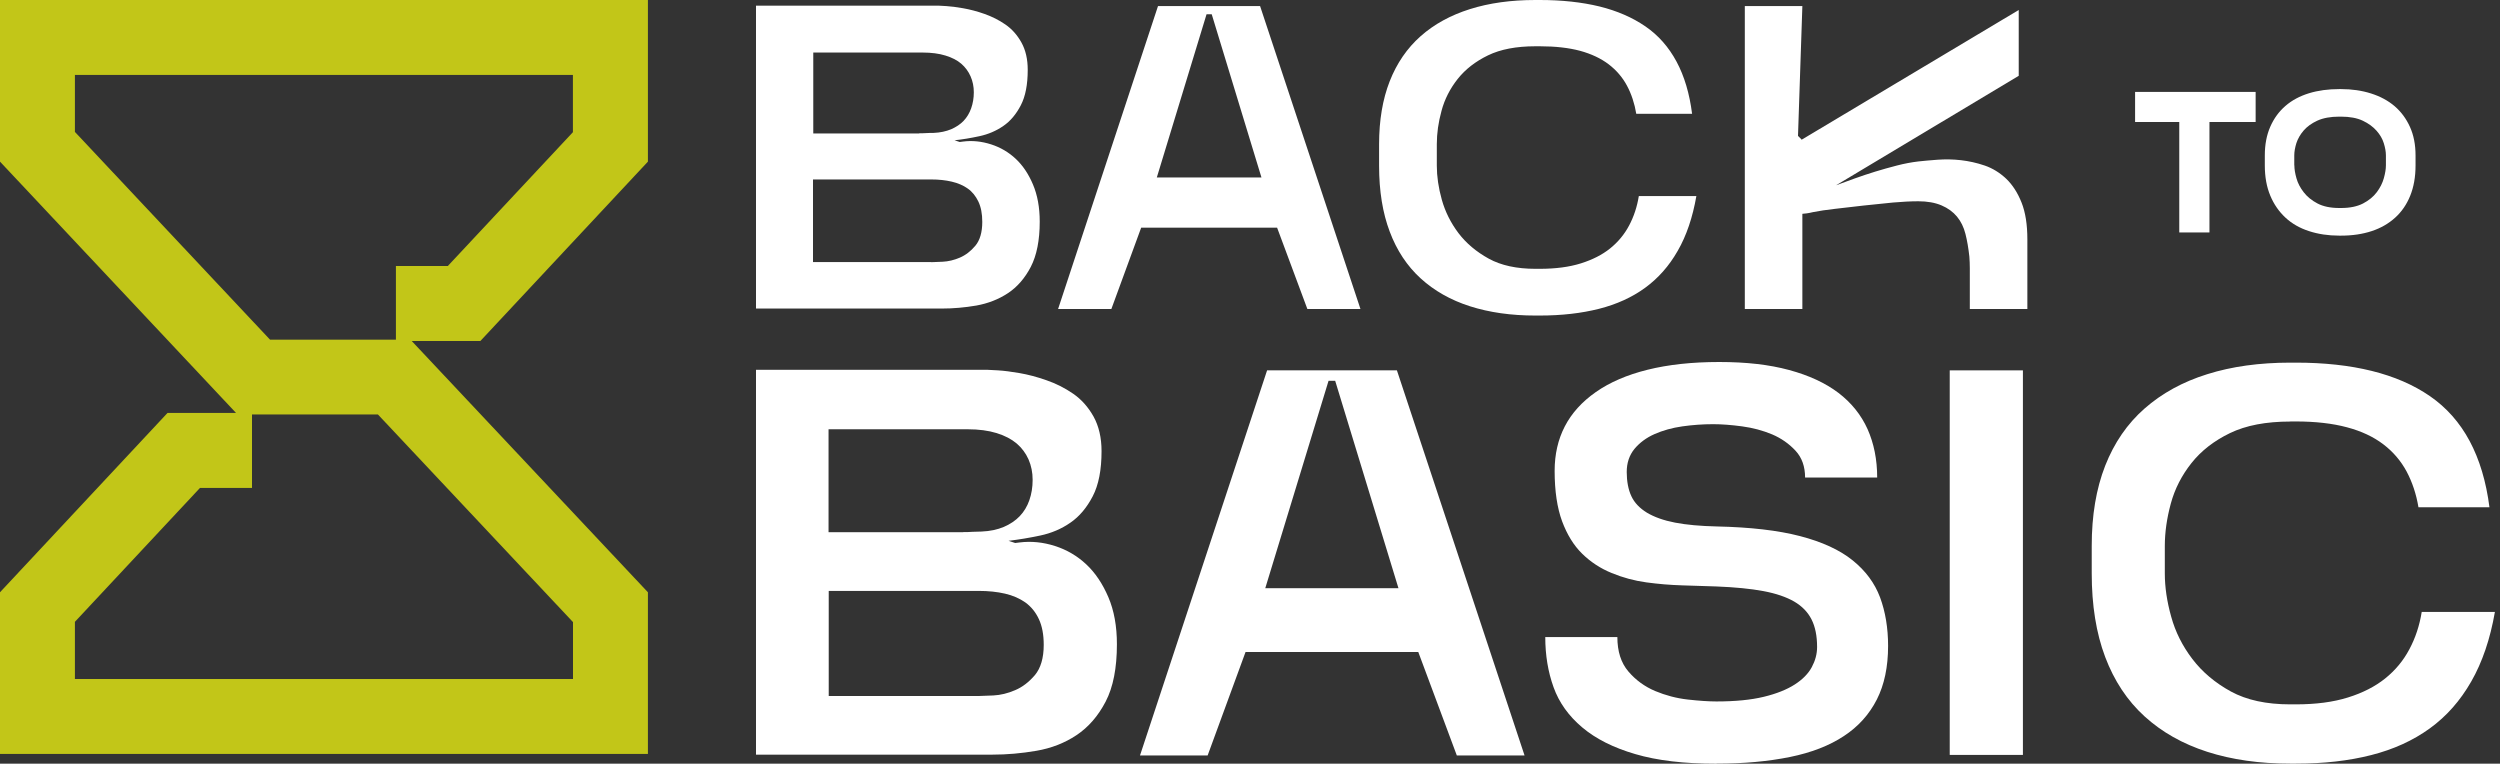
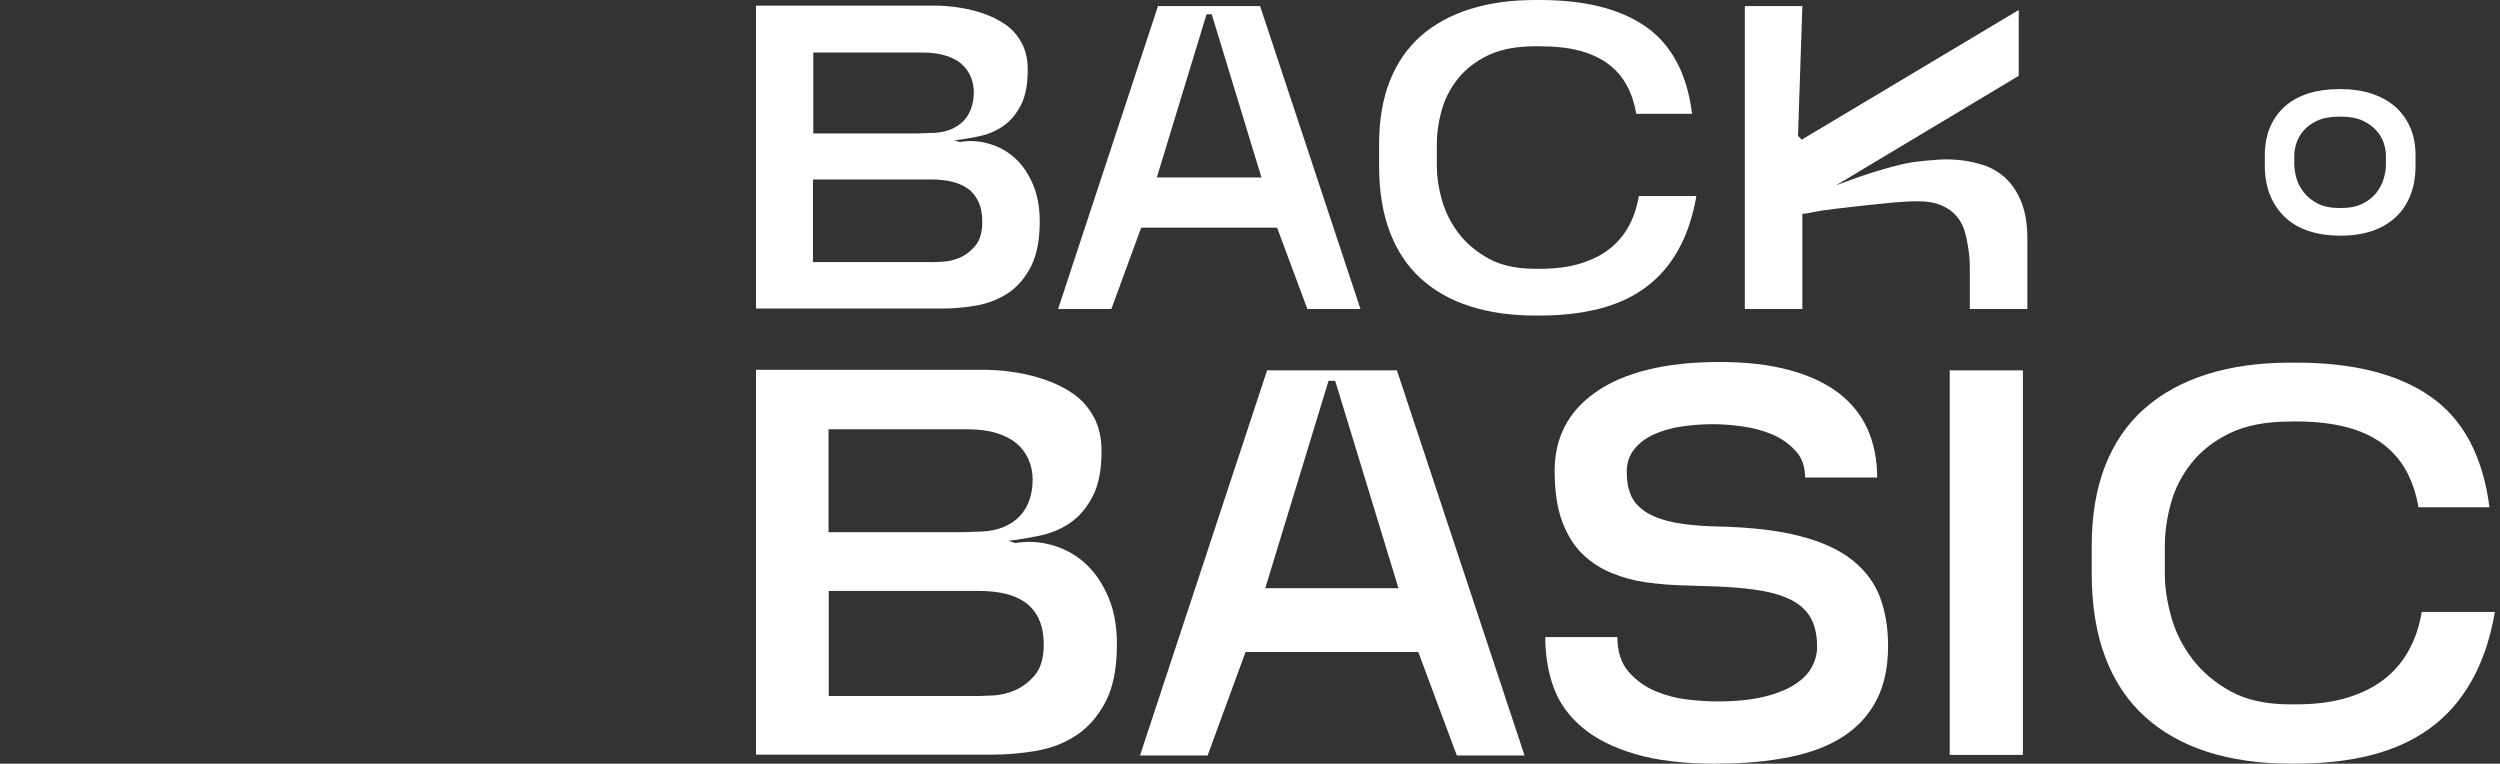
<svg xmlns="http://www.w3.org/2000/svg" width="275" height="84" viewBox="0 0 275 84" fill="none">
  <rect x="0" y="0" width="275" height="84" fill="#333333" stroke="none" />
  <g clip-path="url(#clip0_1_5)">
-     <path d="M243.03 25.57H239.72V13.42H234.86V10.11H248.12V13.42H243.04V25.57H243.03Z" fill="white" />
    <path d="M249.13 17.09C249.13 15.9 249.33 14.85 249.73 13.94C250.13 13.03 250.68 12.27 251.4 11.65C252.11 11.03 252.98 10.57 253.98 10.26C254.99 9.95 256.1 9.8 257.33 9.8H257.51C258.7 9.8 259.8 9.96 260.81 10.28C261.82 10.6 262.68 11.06 263.41 11.68C264.13 12.3 264.69 13.06 265.1 13.97C265.51 14.88 265.71 15.92 265.71 17.1V18.2C265.71 19.47 265.51 20.58 265.12 21.54C264.73 22.5 264.18 23.3 263.46 23.95C262.74 24.6 261.89 25.09 260.89 25.42C259.89 25.75 258.77 25.92 257.53 25.92H257.31C256.1 25.92 254.99 25.75 253.98 25.42C252.97 25.09 252.11 24.6 251.4 23.94C250.69 23.28 250.13 22.48 249.73 21.52C249.33 20.56 249.13 19.46 249.13 18.21V17.11V17.09ZM252.38 18.19C252.38 18.6 252.46 19.08 252.61 19.61C252.76 20.15 253.03 20.66 253.41 21.15C253.79 21.64 254.29 22.05 254.92 22.38C255.55 22.71 256.35 22.88 257.31 22.88H257.53C258.5 22.88 259.3 22.71 259.94 22.38C260.57 22.05 261.07 21.64 261.44 21.15C261.81 20.66 262.07 20.15 262.22 19.61C262.37 19.07 262.45 18.6 262.45 18.19V17.09C262.45 16.69 262.37 16.25 262.22 15.76C262.07 15.27 261.8 14.81 261.42 14.38C261.04 13.95 260.54 13.58 259.91 13.28C259.28 12.98 258.47 12.83 257.5 12.83H257.32C256.35 12.83 255.55 12.98 254.91 13.27C254.28 13.56 253.77 13.93 253.4 14.36C253.03 14.79 252.76 15.26 252.6 15.75C252.45 16.24 252.37 16.69 252.37 17.09V18.19H252.38Z" fill="white" />
    <path d="M83.16 33.94V0.62H103.2C103.3 0.62 103.6 0.64 104.1 0.67C104.61 0.7 105.23 0.78 105.96 0.91C106.69 1.04 107.47 1.24 108.29 1.53C109.11 1.82 109.88 2.2 110.6 2.7C111.31 3.19 111.9 3.85 112.36 4.68C112.82 5.51 113.05 6.51 113.05 7.68C113.05 9.3 112.8 10.6 112.29 11.58C111.78 12.56 111.14 13.33 110.36 13.86C109.58 14.4 108.71 14.77 107.74 14.98C106.77 15.19 105.86 15.34 105 15.43L105.57 15.62L105.95 15.57C106.96 15.44 107.99 15.55 109.02 15.88C110.05 16.21 110.96 16.75 111.73 17.47C112.51 18.2 113.14 19.14 113.63 20.3C114.12 21.46 114.37 22.82 114.37 24.37C114.37 26.43 114.04 28.09 113.39 29.35C112.74 30.6 111.9 31.57 110.87 32.25C109.84 32.93 108.68 33.38 107.4 33.61C106.11 33.83 104.85 33.94 103.62 33.94H83.15H83.16ZM101.11 14.66C101.36 14.66 101.63 14.66 101.9 14.64C102.17 14.62 102.43 14.62 102.69 14.62C103.42 14.59 104.06 14.45 104.62 14.22C105.17 13.98 105.64 13.67 106 13.29C106.36 12.91 106.64 12.45 106.83 11.91C107.02 11.37 107.12 10.78 107.12 10.15C107.12 9.52 107 8.93 106.76 8.39C106.52 7.85 106.18 7.39 105.74 7.01C105.3 6.63 104.72 6.33 104 6.11C103.29 5.89 102.45 5.78 101.5 5.78H89.46V14.68H101.12L101.11 14.66ZM102.44 28.84C102.66 28.84 103.08 28.82 103.7 28.79C104.32 28.76 104.95 28.61 105.58 28.34C106.21 28.07 106.79 27.63 107.29 27.03C107.79 26.43 108.05 25.55 108.05 24.41C108.05 23.52 107.91 22.78 107.62 22.17C107.33 21.57 106.95 21.09 106.45 20.74C105.96 20.39 105.37 20.14 104.69 19.98C104.01 19.82 103.25 19.74 102.43 19.74H89.43V28.83H102.43L102.44 28.84Z" fill="white" />
    <path d="M149.66 33.99H143.81L140.48 25.04H125.53L122.25 33.99H116.39L127.38 0.67H138.61L149.65 33.99H149.66ZM127.24 19.52H138.76L133.29 1.57H132.72L127.25 19.52H127.24Z" fill="white" />
    <path d="M168.89 5.09C166.8 5.09 165.06 5.42 163.68 6.09C162.3 6.76 161.19 7.62 160.35 8.68C159.51 9.74 158.91 10.91 158.57 12.18C158.22 13.45 158.05 14.67 158.05 15.85V18.23C158.05 19.4 158.23 20.65 158.6 21.97C158.97 23.29 159.58 24.51 160.43 25.64C161.29 26.77 162.4 27.7 163.76 28.45C165.12 29.2 166.84 29.57 168.9 29.57H169.38C171.12 29.57 172.63 29.37 173.9 28.97C175.17 28.57 176.24 28.03 177.11 27.33C177.98 26.63 178.68 25.79 179.2 24.81C179.72 23.83 180.08 22.75 180.27 21.57H186.6C186.19 23.92 185.51 25.93 184.55 27.59C183.6 29.26 182.4 30.61 180.96 31.66C179.52 32.71 177.82 33.48 175.89 33.97C173.95 34.46 171.78 34.71 169.37 34.71H168.89C166.22 34.71 163.83 34.37 161.7 33.69C159.57 33.01 157.76 31.98 156.27 30.62C154.78 29.26 153.64 27.54 152.87 25.48C152.09 23.42 151.7 21.01 151.7 18.24V15.86C151.7 13.23 152.09 10.92 152.87 8.93C153.65 6.95 154.78 5.3 156.27 3.98C157.76 2.66 159.57 1.67 161.7 1C163.83 0.33 166.22 0 168.89 0H169.37C171.81 0 174 0.24 175.94 0.71C177.88 1.19 179.56 1.92 180.99 2.9C182.42 3.88 183.56 5.18 184.42 6.78C185.28 8.38 185.85 10.3 186.13 12.52H179.99C179.8 11.38 179.46 10.35 178.97 9.43C178.48 8.51 177.8 7.72 176.95 7.07C176.09 6.42 175.05 5.93 173.81 5.59C172.57 5.26 171.1 5.09 169.38 5.09H168.9H168.89Z" fill="white" />
    <path d="M208.21 22.28C207.16 22.38 206.09 22.49 205 22.61C203.91 22.73 202.87 22.86 201.88 22.97C200.9 23.08 200.09 23.2 199.45 23.33C199.2 23.39 198.96 23.44 198.74 23.47C198.52 23.5 198.36 23.52 198.26 23.52V33.99H191.93V0.67H198.26L197.78 14.95L198.16 15.33V15.38L222.06 1.1V8.34L201.97 20.38C202.57 20.16 203.25 19.91 203.99 19.64C204.74 19.37 205.5 19.12 206.27 18.88C207.05 18.64 207.84 18.42 208.65 18.21C209.46 18 210.25 17.85 211.01 17.76C211.58 17.7 212.29 17.63 213.13 17.57C213.97 17.51 214.83 17.52 215.7 17.62C216.57 17.72 217.44 17.91 218.32 18.21C219.19 18.51 219.98 19 220.68 19.66C221.38 20.33 221.94 21.2 222.37 22.28C222.8 23.36 223.01 24.71 223.01 26.33V33.99H216.68V29.49C216.68 29.06 216.66 28.64 216.63 28.23C216.53 27.31 216.39 26.48 216.2 25.73C216.01 24.98 215.7 24.35 215.27 23.83C214.84 23.31 214.27 22.89 213.56 22.59C212.85 22.29 212 22.14 211.01 22.14C210.18 22.14 209.25 22.19 208.2 22.28H208.21Z" fill="white" />
    <path d="M83.16 83.04V40.68H108.64C108.76 40.68 109.14 40.7 109.79 40.74C110.44 40.78 111.22 40.88 112.15 41.04C113.08 41.2 114.07 41.46 115.12 41.83C116.17 42.19 117.15 42.69 118.05 43.31C118.96 43.94 119.7 44.77 120.29 45.82C120.87 46.87 121.17 48.14 121.17 49.63C121.17 51.69 120.85 53.34 120.2 54.59C119.55 55.84 118.74 56.81 117.75 57.49C116.76 58.18 115.65 58.65 114.42 58.91C113.19 59.17 112.03 59.36 110.94 59.49L111.67 59.73L112.15 59.67C113.44 59.51 114.74 59.64 116.05 60.06C117.36 60.48 118.51 61.16 119.5 62.09C120.49 63.02 121.29 64.22 121.92 65.69C122.55 67.16 122.86 68.89 122.86 70.86C122.86 73.48 122.45 75.59 121.62 77.18C120.79 78.77 119.72 80 118.41 80.87C117.1 81.74 115.63 82.31 113.99 82.59C112.36 82.87 110.75 83.01 109.18 83.01H83.16V83.04ZM105.97 58.53C106.29 58.53 106.63 58.53 106.97 58.5C107.31 58.48 107.65 58.47 107.97 58.47C108.9 58.43 109.71 58.26 110.42 57.96C111.12 57.66 111.71 57.26 112.17 56.78C112.63 56.3 112.99 55.71 113.23 55.02C113.47 54.33 113.59 53.59 113.59 52.78C113.59 51.97 113.44 51.23 113.14 50.54C112.84 49.86 112.4 49.27 111.84 48.79C111.27 48.31 110.54 47.92 109.63 47.64C108.72 47.36 107.66 47.22 106.45 47.22H91.14V58.54H105.96L105.97 58.53ZM107.67 76.56C107.95 76.56 108.49 76.54 109.27 76.5C110.06 76.46 110.85 76.27 111.66 75.92C112.47 75.58 113.19 75.02 113.84 74.26C114.48 73.49 114.81 72.38 114.81 70.93C114.81 69.8 114.63 68.85 114.27 68.09C113.91 67.32 113.41 66.72 112.79 66.27C112.16 65.83 111.42 65.5 110.55 65.3C109.68 65.1 108.72 65 107.68 65H91.16V76.56H107.68H107.67Z" fill="white" />
    <path d="M167.69 83.1H160.25L156.01 71.72H137.01L132.84 83.1H125.4L139.38 40.74H153.66L167.7 83.1H167.69ZM139.19 64.7H153.83L146.87 41.89H146.14L139.18 64.7H139.19Z" fill="white" />
    <path d="M188.81 84.01C185.26 84.01 182.28 83.66 179.88 82.95C177.48 82.25 175.53 81.27 174.04 80.01C172.55 78.75 171.5 77.29 170.89 75.59C170.28 73.9 169.98 72.06 169.98 70.08H177.91C177.91 71.65 178.31 72.91 179.12 73.86C179.93 74.81 180.91 75.52 182.06 76.01C183.21 76.49 184.41 76.81 185.66 76.95C186.91 77.09 187.96 77.16 188.81 77.16C190.87 77.16 192.6 76.99 194.01 76.65C195.42 76.31 196.56 75.85 197.43 75.29C198.3 74.73 198.92 74.09 199.3 73.38C199.68 72.67 199.88 71.94 199.88 71.17C199.88 69.96 199.68 68.95 199.27 68.14C198.86 67.33 198.23 66.68 197.36 66.17C196.49 65.67 195.36 65.28 193.97 65.02C192.58 64.76 190.85 64.59 188.8 64.51C187.63 64.47 186.38 64.43 185.05 64.39C183.72 64.35 182.4 64.24 181.09 64.06C179.78 63.88 178.51 63.54 177.28 63.03C176.05 62.53 174.97 61.82 174.04 60.91C173.11 60 172.38 58.81 171.83 57.34C171.29 55.87 171.01 54.02 171.01 51.8C171.01 49.98 171.38 48.35 172.13 46.9C172.88 45.45 174.02 44.19 175.55 43.12C177.08 42.05 178.98 41.23 181.24 40.67C183.5 40.11 186.12 39.82 189.11 39.82C192.1 39.82 194.62 40.11 196.8 40.7C198.98 41.29 200.78 42.12 202.22 43.21C203.65 44.3 204.72 45.63 205.43 47.2C206.13 48.77 206.49 50.55 206.49 52.53H198.56C198.56 51.32 198.21 50.33 197.5 49.57C196.79 48.81 195.94 48.21 194.93 47.78C193.92 47.36 192.82 47.06 191.63 46.9C190.44 46.74 189.38 46.66 188.45 46.66C187.32 46.66 186.19 46.74 185.06 46.9C183.93 47.06 182.91 47.35 182 47.75C181.09 48.15 180.36 48.7 179.79 49.38C179.23 50.07 178.94 50.91 178.94 51.92C178.94 52.93 179.11 53.86 179.45 54.58C179.79 55.31 180.37 55.91 181.17 56.4C181.98 56.88 183.01 57.25 184.26 57.49C185.51 57.73 187.04 57.87 188.86 57.91C192.53 57.99 195.58 58.34 198 58.97C200.42 59.6 202.35 60.48 203.78 61.63C205.21 62.78 206.22 64.14 206.81 65.72C207.39 67.29 207.69 69.07 207.69 71.05C207.69 73.35 207.28 75.32 206.45 76.95C205.62 78.58 204.41 79.93 202.82 80.97C201.23 82.02 199.25 82.79 196.89 83.27C194.53 83.75 191.84 84 188.81 84V84.01Z" fill="white" />
    <path d="M222.52 83.04H214.47V40.74H222.52V83.04Z" fill="white" />
    <path d="M251.93 46.37C249.27 46.37 247.06 46.79 245.3 47.64C243.54 48.49 242.13 49.59 241.06 50.94C239.99 52.29 239.23 53.77 238.79 55.39C238.35 57.01 238.13 58.56 238.13 60.05V63.08C238.13 64.57 238.36 66.16 238.83 67.83C239.29 69.51 240.07 71.06 241.16 72.49C242.25 73.92 243.66 75.11 245.39 76.06C247.13 77.01 249.3 77.48 251.93 77.48H252.53C254.75 77.48 256.66 77.23 258.28 76.72C259.89 76.22 261.26 75.52 262.37 74.63C263.48 73.74 264.37 72.67 265.03 71.42C265.7 70.17 266.15 68.8 266.39 67.31H274.44C273.92 70.3 273.05 72.85 271.84 74.96C270.63 77.08 269.11 78.8 267.27 80.13C265.43 81.46 263.28 82.44 260.83 83.06C258.37 83.69 255.6 84 252.54 84H251.94C248.55 84 245.51 83.57 242.8 82.7C240.1 81.83 237.8 80.53 235.9 78.8C234 77.07 232.56 74.89 231.57 72.27C230.58 69.65 230.09 66.58 230.09 63.07V60.04C230.09 56.69 230.58 53.76 231.57 51.23C232.56 48.71 234 46.61 235.9 44.94C237.8 43.27 240.1 42 242.8 41.16C245.5 40.31 248.55 39.89 251.94 39.89H252.54C255.65 39.89 258.43 40.19 260.89 40.8C263.35 41.41 265.49 42.33 267.3 43.58C269.11 44.83 270.57 46.47 271.66 48.51C272.75 50.55 273.48 52.98 273.84 55.8H266.03C265.79 54.35 265.35 53.04 264.73 51.87C264.1 50.7 263.25 49.7 262.16 48.87C261.07 48.04 259.74 47.42 258.16 47C256.59 46.58 254.71 46.36 252.53 46.36H251.93V46.37Z" fill="white" />
-     <path d="M71.27 17.78V0H0V17.78L25.96 45.42H18.43L0 65.15V82.93H71.27V65.15L45.29 37.51H52.84L71.27 17.78ZM63.03 68.42V74.69H8.24V68.4L22 53.67H27.72V45.59H41.57L63.02 68.42H63.03ZM43.55 29.27V37.36H29.7L8.24 14.51V8.24H63.02V14.54L49.26 29.26H43.54L43.55 29.27Z" fill="#C2C618" />
  </g>
  <defs>
    <clipPath id="clip0_1_5">
      <rect width="274.44" height="84.01" fill="white" />
    </clipPath>
  </defs>
</svg>